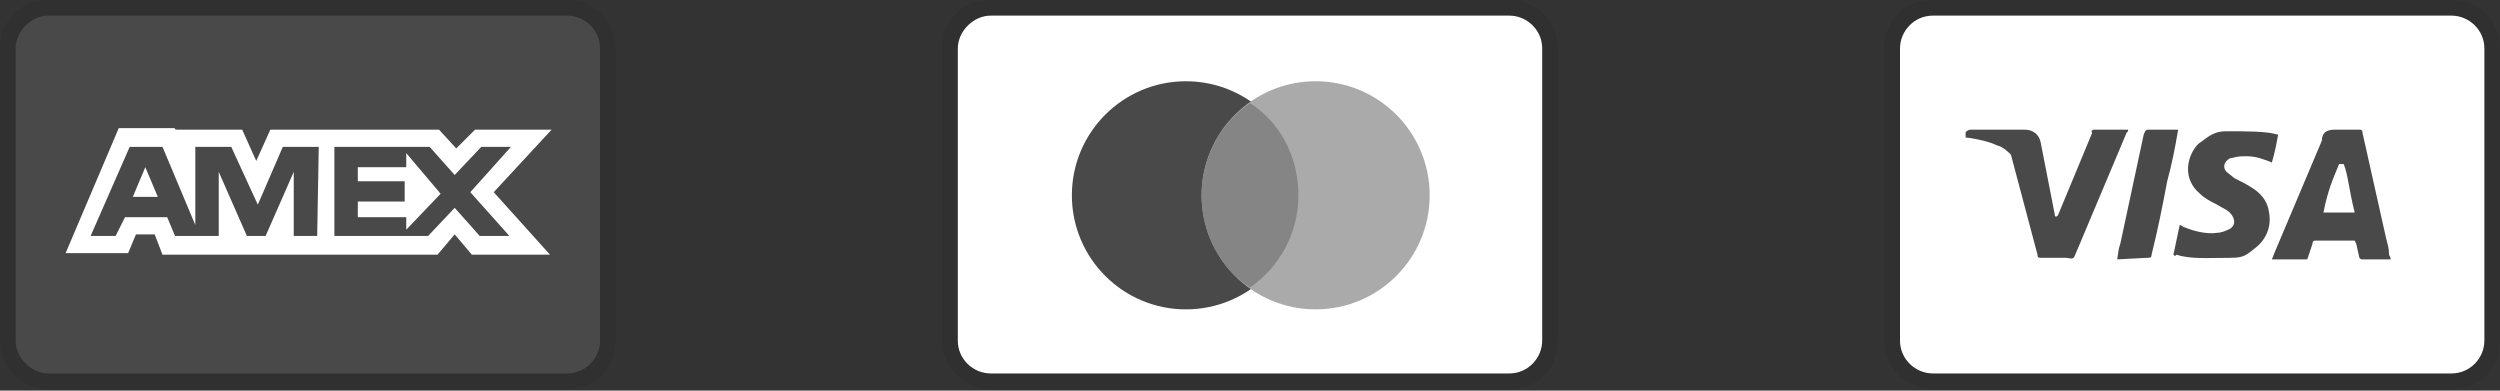
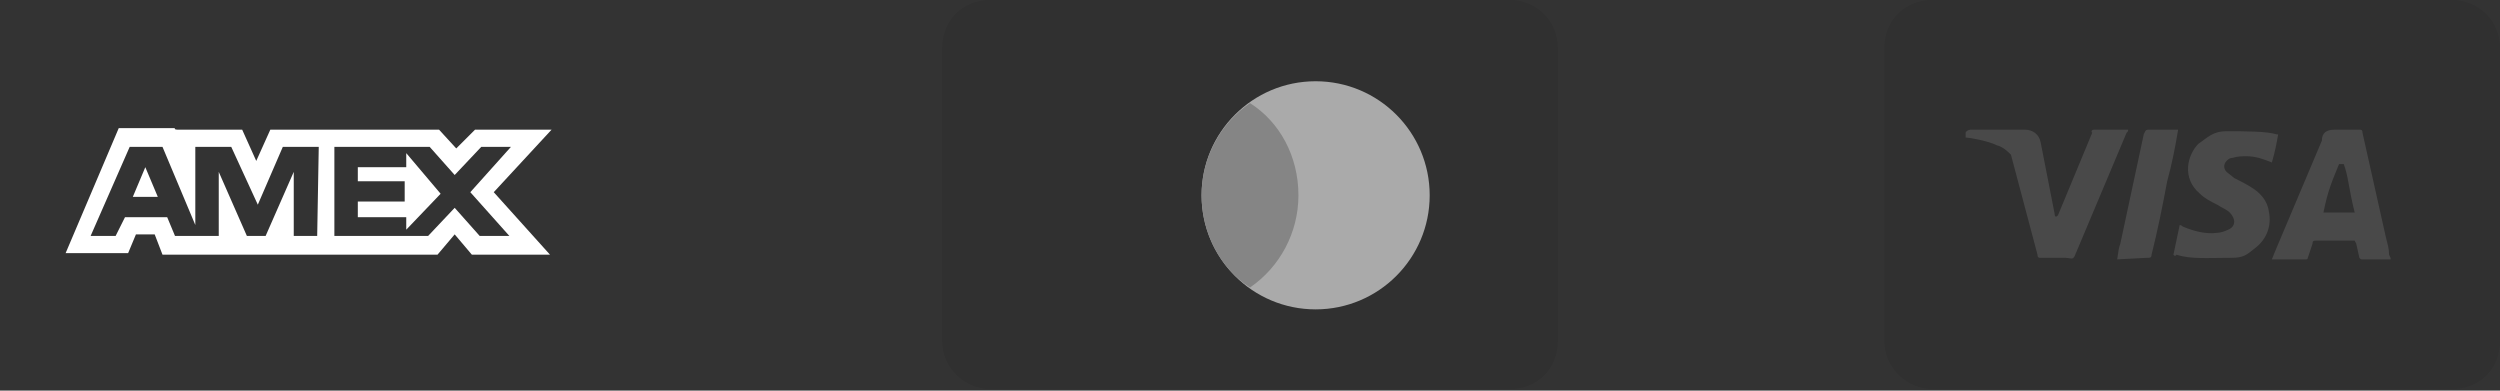
<svg xmlns="http://www.w3.org/2000/svg" version="1.1" id="Layer_1" x="0px" y="0px" viewBox="0 0 160 25" style="enable-background:new 0 0 160 25;" xml:space="preserve">
  <rect x="0" y="0" width="160" height="25" fill="#333333" stroke="none" />
  <style type="text/css">
	.st0{opacity:7.000000e-02;enable-background:new    ;}
	.st1{fill:#FFFFFF;}
	.st2{fill:#494949;}
	.st3{fill:#AAAAAA;}
	.st4{fill:#858585;}
</style>
  <g>
    <path class="st0" d="M156.9,0h-33.2c-1.8,0-3.1,1.3-3.1,3.1v18.7c0,1.8,1.5,3.1,3.1,3.1h33.2c1.8,0,3.1-1.3,3.1-3.1V3.1   C160,1.3,158.6,0,156.9,0z" />
-     <path class="st1" d="M156.9,1c1.1,0,2.1,0.9,2.1,2.1v18.7c0,1.1-0.9,2.1-2.1,2.1h-33.2c-1.1,0-2.1-0.9-2.1-2.1V3.1   c0-1.1,0.9-2.1,2.1-2.1H156.9" />
    <path class="st2" d="M150,10.5h-0.3c-0.4,1-0.7,1.6-1,3.1h2C150.3,12,150.3,11.3,150,10.5z M153,16.6h-1.8c-0.1,0-0.1,0-0.2-0.1   l-0.2-0.9l-0.1-0.2h-2.5c-0.1,0-0.2,0-0.2,0.2l-0.3,0.9c0,0.1-0.1,0.1-0.1,0.1h-2.2l0.2-0.5l3-7.1c0-0.5,0.3-0.7,0.8-0.7h1.6   c0.1,0,0.2,0,0.2,0.2l1.5,6.7c0.1,0.4,0.2,0.7,0.2,1.1C153,16.5,153,16.5,153,16.6z M139.1,16.3l0.4-1.9c0.1,0,0.2,0.1,0.2,0.1   c0.7,0.3,1.5,0.5,2.2,0.4c0.2,0,0.5-0.1,0.7-0.2c0.5-0.2,0.5-0.7,0.1-1.1c-0.2-0.2-0.5-0.3-0.8-0.5c-0.4-0.2-0.8-0.4-1.1-0.7   c-1.2-1-0.8-2.5-0.1-3.2c0.6-0.4,0.9-0.8,1.8-0.8c1.2,0,2.6,0,3.2,0.2h0.1c-0.1,0.6-0.2,1.1-0.4,1.8c-0.5-0.2-1-0.4-1.6-0.4   c-0.3,0-0.6,0-0.9,0.1c-0.2,0-0.3,0.1-0.4,0.2c-0.2,0.2-0.2,0.5,0,0.7l0.5,0.4c0.4,0.2,0.8,0.4,1.1,0.6c0.5,0.3,1,0.8,1.1,1.5   c0.2,0.9-0.1,1.8-0.9,2.4c-0.5,0.4-0.7,0.6-1.5,0.6c-1.5,0-2.6,0.1-3.5-0.2C139.2,16.4,139.2,16.4,139.1,16.3z M135.5,16.6   c0.1-0.7,0.1-0.7,0.2-1c0.5-2.3,1-4.7,1.5-7c0.1-0.2,0.1-0.3,0.3-0.3h1.9c-0.2,1.2-0.4,2.2-0.7,3.3c-0.3,1.6-0.6,3.1-1,4.7   c0,0.2-0.1,0.2-0.3,0.2 M125.8,8.5c0-0.1,0.2-0.2,0.3-0.2h3.5c0.5,0,0.9,0.3,1,0.8l0.9,4.6c0,0.1,0,0.1,0.1,0.2   c0-0.1,0.1-0.1,0.1-0.1l2.2-5.3c-0.1-0.1,0-0.2,0.1-0.2h2.2c0,0.1,0,0.1-0.1,0.2l-3.2,7.6c-0.1,0.2-0.1,0.3-0.2,0.4   c-0.1,0.1-0.3,0-0.5,0h-1.6c-0.1,0-0.2,0-0.2-0.2l-1.7-6.4c-0.2-0.2-0.5-0.5-0.9-0.6c-0.6-0.3-1.8-0.5-2-0.5L125.8,8.5z" />
  </g>
  <g>
    <path class="st0" d="M96.6,0H63.4c-1.8,0-3.1,1.3-3.1,3.1v18.7c0,1.8,1.5,3.1,3.1,3.1h33.2c1.8,0,3.1-1.3,3.1-3.1V3.1   C99.7,1.3,98.3,0,96.6,0z" />
-     <path class="st1" d="M96.6,1c1.1,0,2.1,0.9,2.1,2.1v18.7c0,1.1-0.9,2.1-2.1,2.1H63.4c-1.1,0-2.1-0.9-2.1-2.1V3.1   C61.3,2,62.3,1,63.4,1H96.6" />
-     <circle class="st2" cx="75.9" cy="12.5" r="7.3" />
    <circle class="st3" cx="84.2" cy="12.5" r="7.3" />
    <path class="st4" d="M83.1,12.5c0-2.5-1.2-4.7-3.1-5.9c-1.9,1.3-3.1,3.5-3.1,5.9s1.2,4.7,3.1,5.9C81.9,17.1,83.1,14.9,83.1,12.5z" />
  </g>
  <g>
-     <path class="st0" d="M36.3,0H3.1C1.3,0,0,1.3,0,3.1v18.7c0,1.8,1.5,3.1,3.1,3.1h33.2c1.8,0,3.1-1.3,3.1-3.1V3.1   C39.4,1.3,38,0,36.3,0z" />
-     <path class="st2" d="M36.3,1c1.1,0,2.1,0.9,2.1,2.1v18.7c0,1.1-0.9,2.1-2.1,2.1H3.1C2,23.9,1,22.9,1,21.8V3.1C1,2,2,1,3.1,1H36.3" />
    <path class="st1" d="M9.3,10.7l0.8,1.9H8.5L9.3,10.7z M26,10.7h-3.1v0.9h3v1.3h-3v1H26v0.8l2.2-2.3L26,9.8C26,9.8,26,10.7,26,10.7z    M11.4,8.3h4.1l0.9,2l0.9-2h10.8l1.1,1.2l1.2-1.2h4.9l-3.7,4l3.6,4h-5L29.1,15L28,16.3H10.4L9.9,15H8.7l-0.5,1.2H4.2l3.4-8h3.6   C11.1,8.3,11.4,8.3,11.4,8.3z M20.4,9.4h-2.3l-1.6,3.7l-1.7-3.7h-2.3v5l-2.1-5H8.3l-2.5,5.7h1.6L8,13.9h2.7l0.5,1.2H14v-4.1   l1.8,4.1H17l1.8-4.1v4.1h1.5L20.4,9.4L20.4,9.4z M30.1,12.3l2.6-2.9h-1.9l-1.7,1.8l-1.6-1.8h-6.1v5.7h6l1.7-1.8l1.6,1.8h1.9   L30.1,12.3L30.1,12.3z" />
  </g>
</svg>